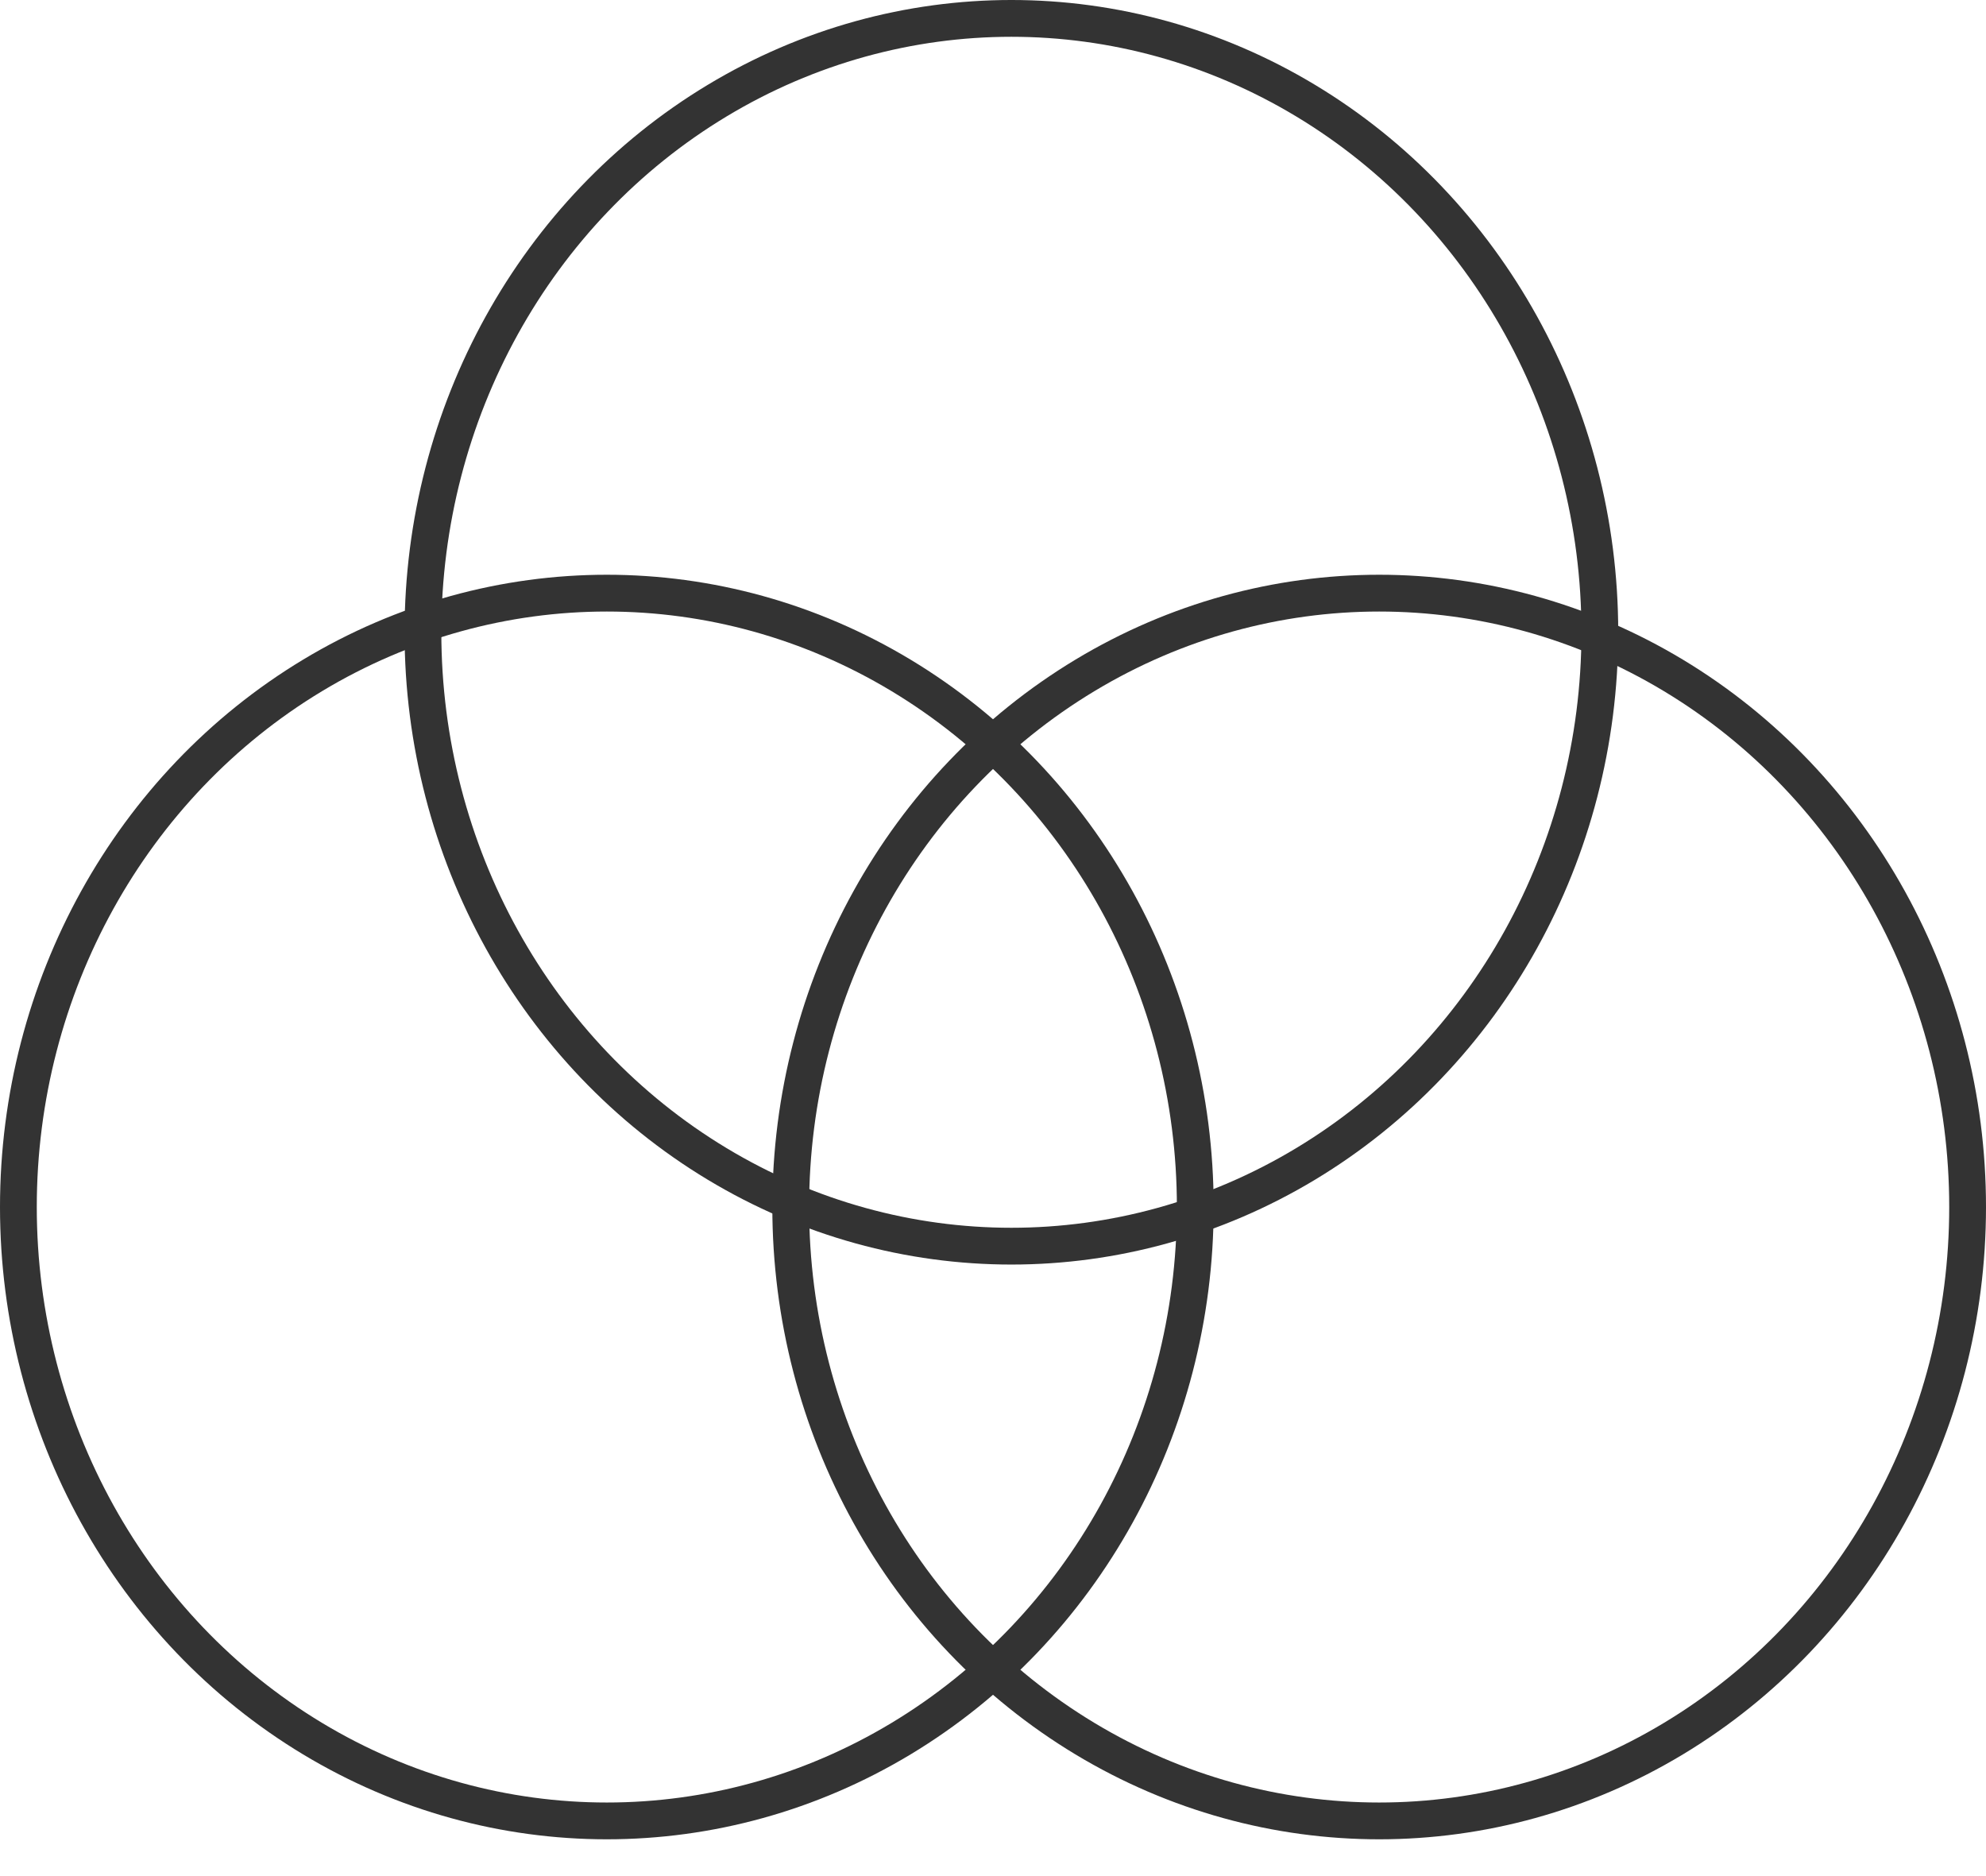
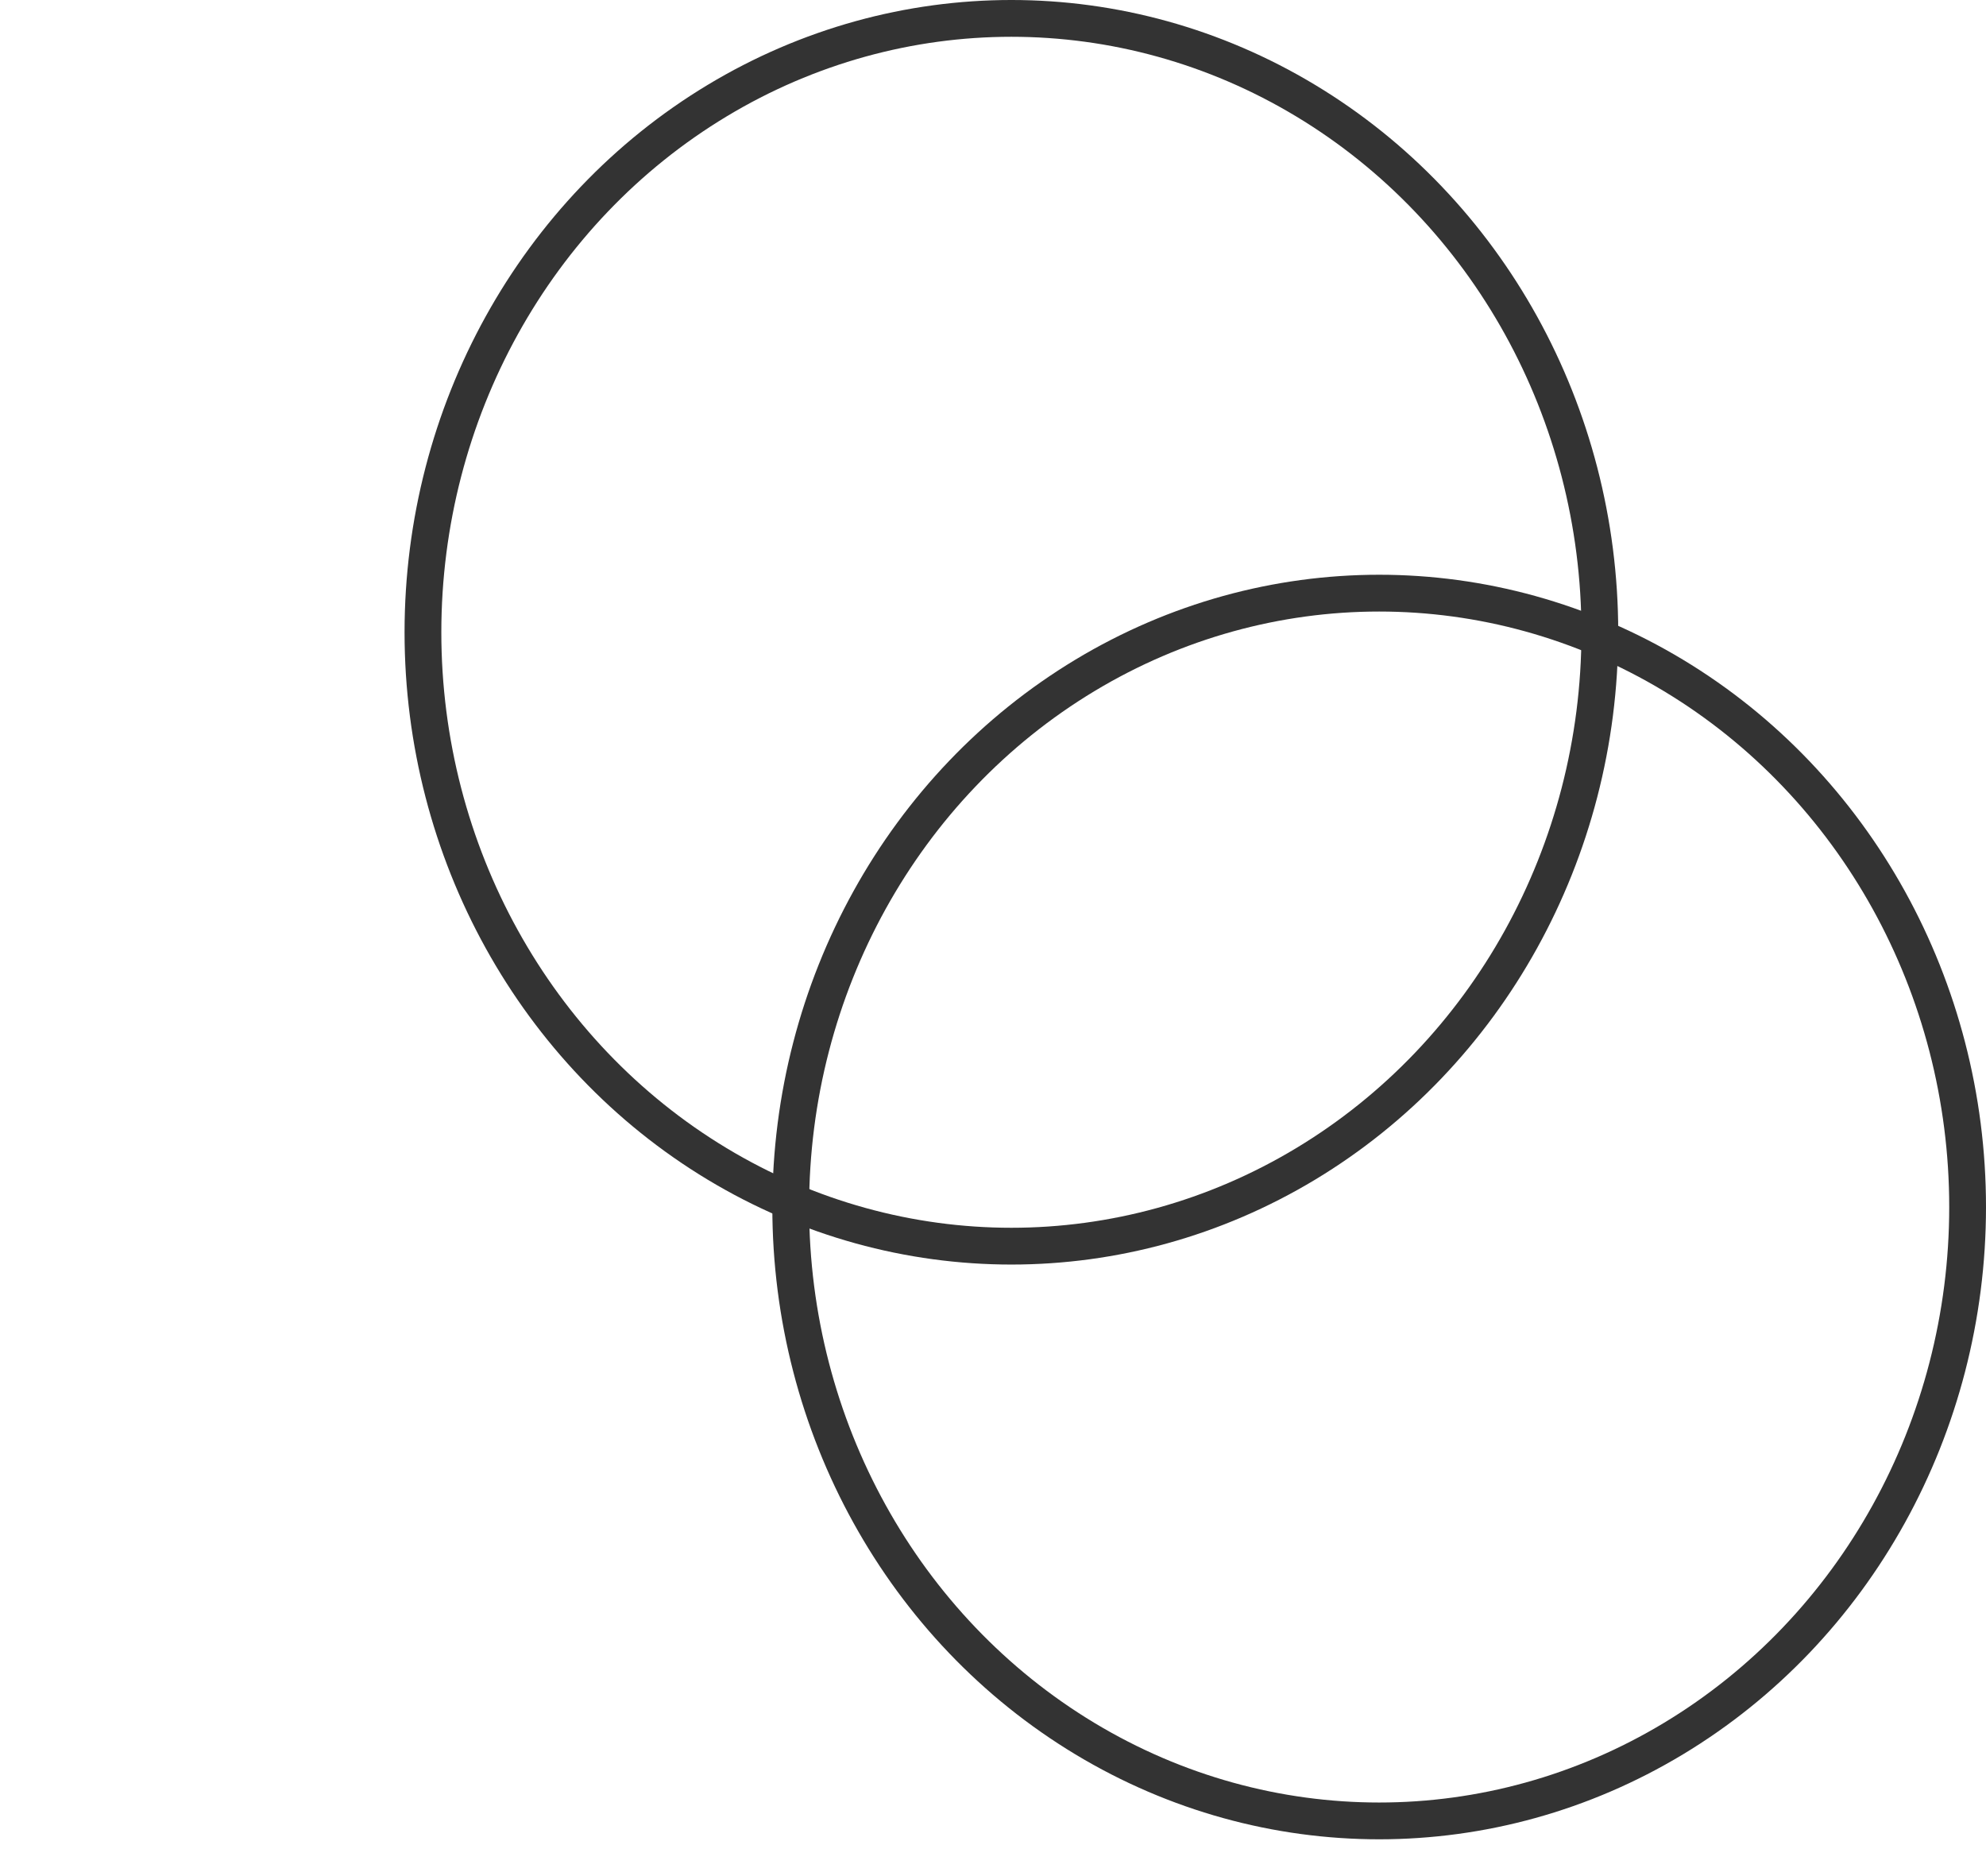
<svg xmlns="http://www.w3.org/2000/svg" width="54px" height="51px" viewBox="0 0 54 51" version="1.1">
  <title>Color_icon</title>
  <g id="Desktop" stroke="none" stroke-width="1" fill="none" fill-rule="evenodd">
    <g id="Product-Detail" transform="translate(-457, -832)" stroke="#333333">
      <g id="Color_icon" transform="translate(457, 832)">
        <ellipse id="Oval" cx="27.5" cy="17.188" rx="16" ry="16.688" />
        <ellipse id="Oval" cx="37.5" cy="32.812" rx="16" ry="16.688" />
-         <ellipse id="Oval" cx="16.5" cy="32.812" rx="16" ry="16.688" />
      </g>
    </g>
  </g>
</svg>